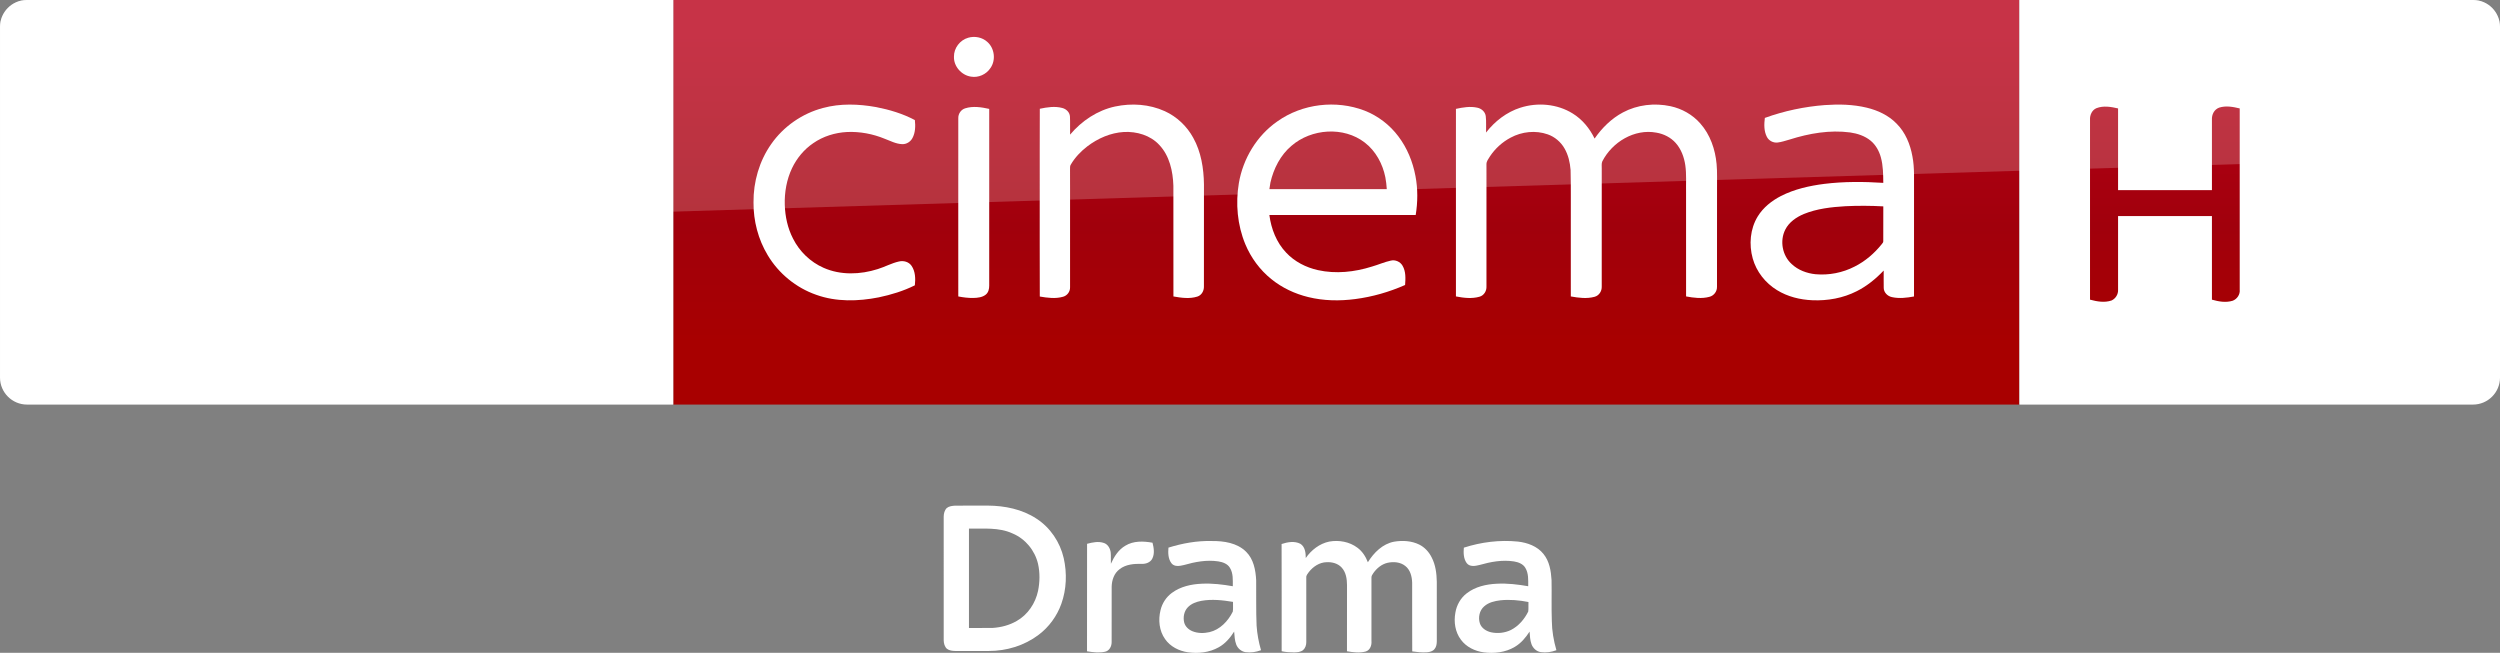
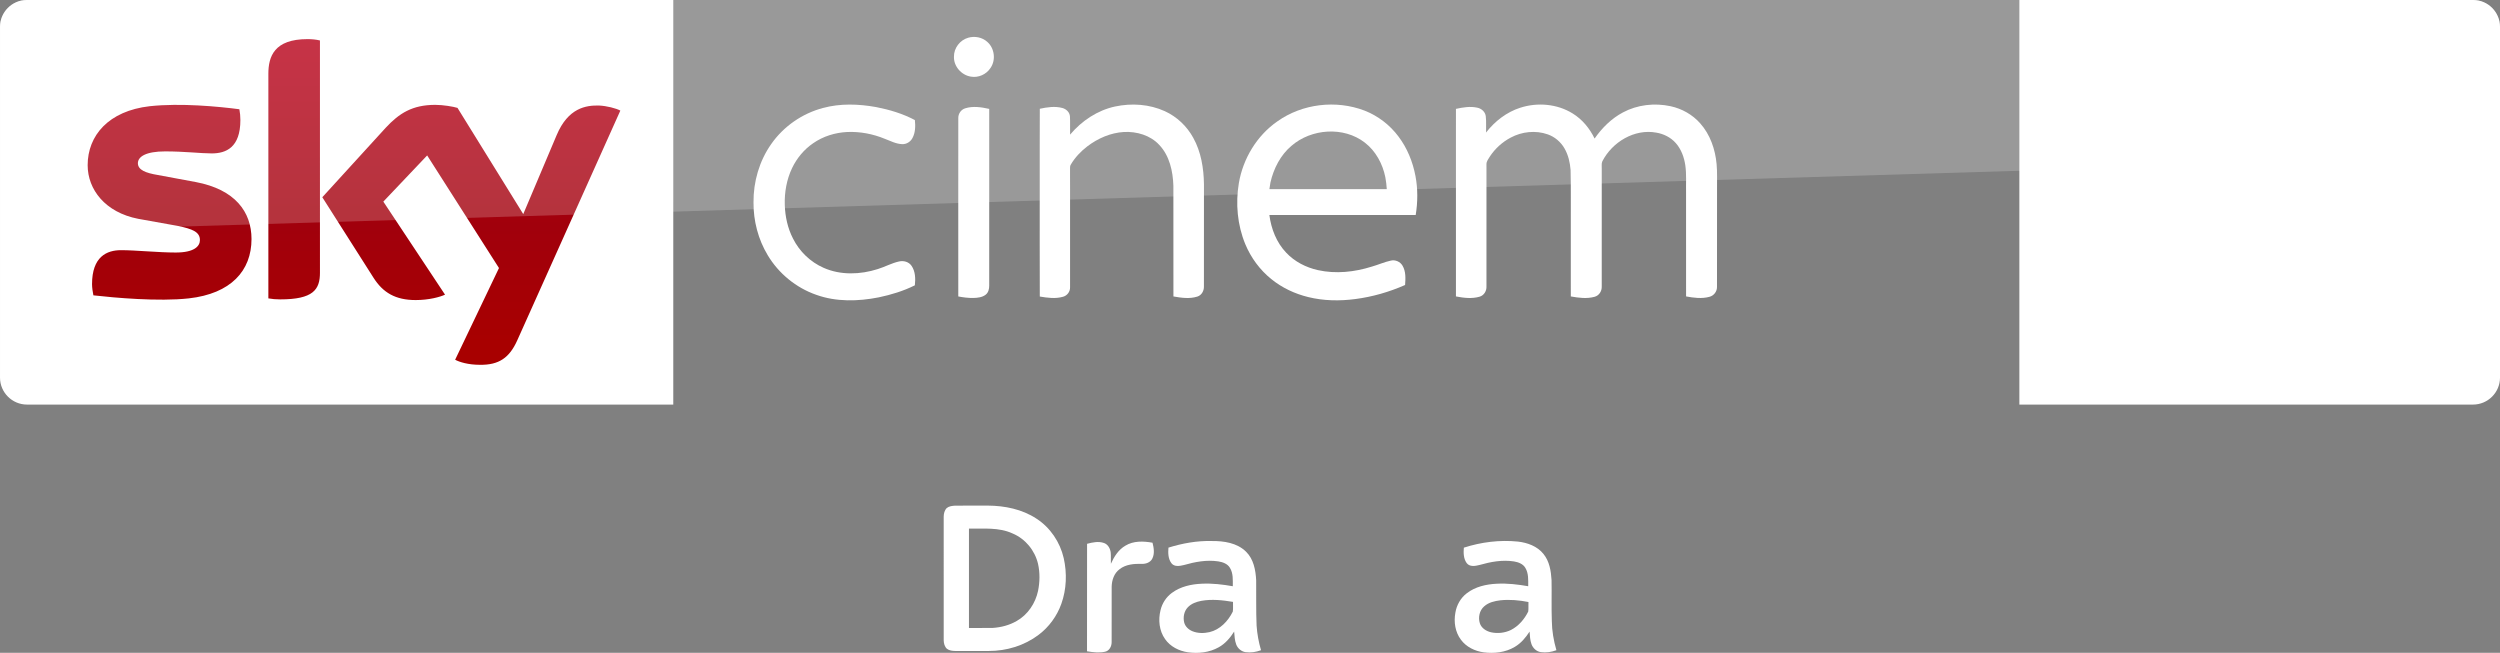
<svg xmlns="http://www.w3.org/2000/svg" xmlns:xlink="http://www.w3.org/1999/xlink" id="svg68" width="2317.8pt" height="605.25pt" version="1.1" viewBox="0 0 2317.8 605.25">
  <rect x="0" y="0" width="2317.8" height="605.25" fill="#808080" stroke="none" />
  <defs id="defs72">
    <linearGradient id="a" x1="-8600.5" x2="-8600.5" y1="-4687.6" y2="-4591.4" gradientTransform="matrix(-2.981,0,0,-2.981,-24493,-13655)" gradientUnits="userSpaceOnUse">
      <stop id="stop2" stop-color="#a80000" offset="0" />
      <stop id="stop4555" stop-color="#a1000c" offset=".381" />
      <stop id="stop4" stop-color="#b90019" offset="1" />
    </linearGradient>
    <linearGradient id="linearGradient4591" x1="-8600.5" x2="-8600.5" y1="-4687.6" y2="-4591.4" gradientTransform="matrix(-2.981,0,0,-2.981,-24493,-13655)" gradientUnits="userSpaceOnUse" xlink:href="#a" />
  </defs>
  <g id="#000000ff-6" transform="matrix(.755 0 0 .755 857 461.59)" fill="#fff">
    <path id="path2" d="m37.38 9.57c13.55-0.18 27.11-0.01 40.67-0.08 20.72 0.14 42.01 4.46 59.53 15.98 17.01 10.95 29.04 28.88 33.54 48.53 4.18 18.48 3.47 38.22-2.92 56.12-5.38 15.06-15.18 28.52-27.99 38.11-17.44 13.22-39.41 19.83-61.2 19.78-13.67-0.02-27.34-0.01-41.01 0-3.54-0.07-7.37-0.46-10.28-2.68-2.87-2.58-3.88-6.65-3.97-10.38 0-50.63 0-101.27-0.01-151.91 0.04-3.76 1.01-7.77 3.72-10.52 2.75-2.3 6.49-2.68 9.92-2.95m17.38 28.19c-0.01 40.66-0.02 81.33 0 121.99 9.75-0.04 19.5 0.08 29.24-0.06 10.2-0.67 20.41-3.31 29.28-8.47 13.73-7.69 23.13-21.82 26.34-37.07 2.19-10.84 2.41-22.22-0.02-33.04-3.81-16.47-15.62-30.9-31.29-37.41-16.78-7.76-35.63-5.7-53.55-5.94z" />
    <path id="path4-2" d="m299.74 61.09c17.2-5.34 35.19-8.61 53.25-8.1 14.75-0.16 31.09 2.24 42.01 13.1 9.3 9.06 11.79 22.55 12.45 35 0.22 18.62-0.29 37.25 0.52 55.86 0.7 10.19 2.58 20.29 5.43 30.1-6.01 2.27-12.57 3.3-18.96 2.41-5.19-0.74-9.66-4.58-11.48-9.44-1.95-5.04-2.08-10.53-2.55-15.85-4.83 7.69-10.95 14.87-18.99 19.31-11.41 6.44-25.05 7.92-37.87 6.12-10.88-1.61-21.63-7-27.97-16.22-7.24-10.13-8.54-23.55-5.59-35.42 1.96-8.43 6.91-16.08 13.87-21.23 10.61-7.92 24.07-10.82 37.08-11.34 12.67-0.6 25.35 0.91 37.82 3.12-0.02-7.63 0.65-15.9-3.57-22.67-2.93-4.96-8.78-6.96-14.16-7.84-14.27-2.2-28.7 0.58-42.42 4.49-4.89 1.15-11.39 2.44-15.04-2.03-4.28-5.41-4.4-12.81-3.83-19.37m40.2 65.38c-6.03 1.16-12.16 3.37-16.47 7.93-4.62 4.84-5.94 12.13-4.44 18.51 1.27 5.09 5.48 8.96 10.23 10.87 6.57 2.64 13.96 2.63 20.8 1.09 12.98-3 22.93-13.58 28.67-25.18 0.65-3.93 0.09-7.99 0.27-11.98-12.87-2.15-26.12-3.6-39.06-1.24z" />
-     <path id="path6-6" d="m468.35 73.86c6.78-9.83 16.97-17.72 28.8-20.19 11.93-2.13 24.91 0.17 34.68 7.57 6.01 4.41 10.16 10.92 12.77 17.81 7.31-11.77 18.09-22.59 32.2-25.25 10.29-1.72 21.38-1.14 30.87 3.54 6.71 3.31 11.95 9.1 15.27 15.75 4.79 9.18 6.12 19.71 6.31 29.94 0.01 24.32-0.01 48.63 0.01 72.94-0.05 3.34-0.49 6.94-2.73 9.58-2.18 2.96-6.02 3.75-9.46 4.08-6.02 0.45-12.05-0.27-17.99-1.12-0.19-28.16-0.01-56.32-0.09-84.48-0.25-7.46-2.28-15.69-8.48-20.45-6.04-4.87-14.4-5.45-21.73-3.85-7.21 1.67-13.26 6.65-17.43 12.62-1.1 1.67-2.45 3.41-2.34 5.52 0 26.02-0.04 52.04 0.01 78.06 0.49 5.16-1.82 11.38-7.3 12.8-7.43 1.97-15.3 0.88-22.77-0.37 0.12-27.11 0.01-54.22 0.05-81.33-0.04-7.53-1.25-15.73-6.57-21.47-4.61-5.09-11.78-6.93-18.45-6.58-8.75 0.16-16.62 5.42-21.87 12.13-1.44 2.03-3.42 4.11-3.13 6.8 0.04 26.37 0.01 52.73 0.02 79.1 0.05 3.62-1.14 7.44-3.9 9.9-3.13 2.47-7.3 2.77-11.13 2.86-5.1-0.01-10.23-0.4-15.23-1.43-0.02-43.89 0.1-87.79-0.07-131.68 7.28-2.42 15.84-3.95 22.97-0.32 5.9 3.63 6.73 11.23 6.71 17.52z" />
    <path id="path8-8" d="m662.46 61.14c21.33-6.89 44.04-9.73 66.37-7.48 11.7 1.33 23.81 5.69 31.37 15.14 7.38 8.98 9.32 20.95 9.97 32.21 0.32 16.65-0.25 33.32 0.33 49.97 0.13 12.21 2.24 24.36 5.63 36.07-6.02 2.28-12.61 3.31-19 2.4-5.35-0.73-9.83-4.84-11.61-9.84-1.78-4.92-1.96-10.23-2.33-15.4-4.75 7.36-10.55 14.33-18.21 18.77-11.34 6.81-25.14 8.38-38.08 6.71-10.81-1.46-21.51-6.6-28.05-15.55-7.05-9.35-8.89-21.82-6.78-33.16 1.51-9.27 6.4-18.02 13.9-23.77 10.46-8.17 23.99-11.17 37.01-11.79 12.9-0.69 25.82 0.87 38.52 3.07 0.01-7.57 0.57-15.78-3.5-22.53-2.86-4.91-8.58-7.02-13.91-7.9-14.29-2.3-28.78 0.47-42.53 4.38-5.1 1.28-11.95 2.51-15.59-2.35-3.95-5.41-4.04-12.55-3.51-18.95m45.05 64.62c-7.14 0.85-14.69 2.55-20.17 7.53-5.7 4.99-7.47 13.51-5.25 20.6 1.9 6.07 7.88 9.82 13.81 11.16 8.14 1.76 16.9 0.8 24.4-2.84 9.4-4.82 16.61-13.26 21.22-22.64 0.57-3.86 0.03-7.81 0.28-11.7-11.25-2.21-22.85-3.29-34.29-2.11z" />
    <path id="path10-4" d="m199.8 56.4c6.73-1.79 14.05-3.37 20.84-0.97 4.83 1.71 7.57 6.76 8.18 11.61 0.43 4.62 0.02 9.27 0.23 13.9 3.88-8.72 9.25-17.26 17.7-22.19 9.95-6.17 22.31-5.72 33.42-3.68 1.63 6.37 2.79 13.56-0.35 19.66-2.41 4.59-7.88 6.53-12.83 6.28-9.42-0.21-19.66 0.53-27.34 6.63-6.64 4.9-9.47 13.37-9.64 21.36-0.05 22.7 0.04 45.4-0.04 68.1 0.07 5.04-2.7 10.69-8.01 11.82-7.3 1.67-14.92 0.65-22.23-0.53 0.08-44-0.06-87.99 0.07-131.99z" />
  </g>
  <g id="g4527" transform="translate(0 .005)">
-     <path id="path7" d="m624.21 9e-5h1248v375.09h-1248z" fill="url(#linearGradient4591)" stroke-width="2.981" />
    <path id="path14-6" d="m624.21 375.09h-599.2c-13.753 0-25.006-11.253-25.006-25.006v-325.39c0-13.128 10.94-24.693 24.693-24.693h599.52z" fill="#fff" stroke-width="3.126" />
    <g id="g4693" transform="matrix(.75 0 0 .75 0 -6e-5)" fill="#fff">
      <path id="path4" d="m1196.8 46.657c8.08-2.39 17.44-0.61 23.7 5.16 8.96 7.84 10.76 22.47 3.9 32.22-5.08 7.92-15.03 12.37-24.3 10.66-11.61-1.81-21.3-12.73-20.86-24.62-0.19-10.58 7.4-20.56 17.56-23.42z" />
      <path id="path6" d="m1017.4 133.46c21.37-5.8 43.96-4.99 65.59-1.1 16.56 3.21 33.02 8.13 47.94 16.07 0.82 7.45 0.64 15.53-3.01 22.28-2.45 4.57-7.4 7.7-12.63 7.47-7.67-0.23-14.56-3.99-21.59-6.62-14.68-6.05-30.63-9.09-46.51-8.39-14.87 0.74-29.66 5.3-41.92 13.84-11.33 7.69-20.34 18.59-26.21 30.93-6.65 14.05-9.41 29.77-8.95 45.25 0.46 14.4 3.53 28.88 10.19 41.73 7.95 15.91 21.5 28.99 37.82 36.15 20.99 9.32 45.36 8.45 66.93 1.55 8.87-2.71 17.08-7.36 26.16-9.37 5.62-1.4 12.21 0.36 15.57 5.29 4.85 6.95 5.01 16.04 4.14 24.15-14.07 7.02-29.27 11.67-44.63 14.88-25.46 5.02-52.52 5.76-77.23-3.13-24.95-8.67-46.58-26.38-60.09-49.06-11.77-19.51-17.68-42.39-17.5-65.12-0.26-25.49 7.13-51.2 21.84-72.12 15.21-21.84 38.36-37.9 64.09-44.68z" />
      <path id="path8" d="m1378.5 131.64c20.37-4.35 42.33-2.9 61.39 5.79 14.88 6.78 27.32 18.57 35.15 32.9 9.75 17.49 12.97 37.77 13.25 57.57 0 42.06 0.05 84.12-0.05 126.18 0.17 5.36-2.82 10.92-8.15 12.55-9.57 3.04-19.87 1.53-29.55-0.18-0.06-45.61 0.03-91.23-0.05-136.84-0.58-17.92-4.72-37.02-17.41-50.43-11.02-11.97-27.92-16.85-43.82-16.02-16.43 0.97-32.11 7.86-45.12 17.73-8.09 6.21-15.3 13.73-20.45 22.57-1.14 1.63-0.91 3.67-0.96 5.55 0.08 8.56 0.01 17.11 0.05 25.67 0.02 40.13 0.01 80.26-0.01 120.39 0.21 5.36-3.46 10.34-8.62 11.75-9.37 2.72-19.36 1.35-28.8-0.26-0.16-43.48-0.07-86.96-0.08-130.44 0.08-33.89-0.12-67.78 0.1-101.66 9.07-1.94 18.68-3.43 27.8-0.98 4.91 1.26 9.25 5.39 9.48 10.67 0.35 7.42-0.01 14.85 0.15 22.28 14.33-17.02 33.79-30.09 55.7-34.79z" />
      <path id="path10" d="m1579.1 150c30.74-21.87 72.51-26.73 107.67-13.3 16.58 6.46 31.22 17.69 41.88 31.93 10.87 14.34 17.8 31.44 21.11 49.08 3.01 15.84 2.86 32.18 0.27 48.06-60.29 0.07-120.59 0-180.88 0.04 2.21 17.04 8.77 33.95 20.77 46.51 10.38 11.11 24.48 18.3 39.23 21.59 22.1 4.92 45.28 2.4 66.72-4.37 7.84-2.21 15.32-5.66 23.31-7.37 5.57-1.42 11.72 1.3 14.58 6.26 4.25 7.17 3.74 15.87 3.17 23.87-19.57 8.63-40.34 14.62-61.56 17.38-19.3 2.53-39.12 2.24-58.08-2.43-16.65-4.06-32.58-11.5-45.88-22.37-14.06-11.32-25.03-26.31-31.98-42.94-9.86-23.76-12.22-50.39-7.98-75.68 5.19-30.3 22.29-58.65 47.65-76.26m17.36 30.27c-13.64 11.51-22.05 28.12-25.99 45.33-0.44 2.72-0.87 5.44-1.29 8.17 48.37 0 96.74-0.01 145.11 0-0.3-4.91-0.85-9.79-1.77-14.63-3.32-16.57-11.88-32.49-25.42-42.9-26.12-20.22-66.03-17.3-90.64 4.03z" />
      <path id="path12" d="m1879.3 133.17c21.25-6.87 45.68-4.8 64.78 7.1 11.91 7.31 21.04 18.49 27.09 31 9.14-13.12 20.8-24.75 35.02-32.29 17.83-9.56 39.11-11.94 58.81-7.71 14.06 3.02 27.23 10.4 36.75 21.24 12.31 13.79 18.58 32.08 20.24 50.29 0.97 10.37 0.4 20.8 0.55 31.21-0.04 40.16 0.05 80.34-0.06 120.5 0.17 5.76-3.84 11.05-9.43 12.42-9.4 2.54-19.36 1.27-28.79-0.52 0.01-42.8-0.01-85.61-0.02-128.42-0.23-11.22 0.66-22.52-0.93-33.67-1.46-9.94-5.03-19.84-11.76-27.44-6.16-7.04-14.97-11.41-24.12-12.93-27.02-5.03-54.58 11.73-66.73 35.54-1.21 2.79-0.57 5.94-0.69 8.89 0.02 48.58 0.05 97.16-0.02 145.74 0.28 5.65-3.22 11.29-8.82 12.76-9.59 2.65-19.77 1.3-29.4-0.44-0.01-29.46-0.01-58.92-0.01-88.38-0.17-22.64 0.32-45.29-0.26-67.92-0.73-9.29-2.85-18.66-7.59-26.77-4.58-7.96-12.01-14.27-20.7-17.29-14.94-5.25-31.92-3.43-45.78 4.04-10.33 5.46-19.26 13.56-25.69 23.31-1.78 2.98-4.3 5.92-4.24 9.58-0.1 3.75 0.03 7.5 0.02 11.25 0.04 46.59 0.01 93.19-0.01 139.78 0.3 5.58-3.05 11.21-8.58 12.75-9.48 2.73-19.63 1.5-29.16-0.36 0-50.27-0.03-100.54 0-150.8 0.02-27.01-0.01-54.02 0.01-81.03 8.65-1.91 17.74-3.44 26.53-1.45 5.05 1.07 9.59 5.03 10.31 10.32 0.86 6.75 0.19 13.59 0.4 20.37 10.8-13.94 25.39-25.23 42.28-30.67z" />
-       <path id="path14" d="m2255.9 129.89c17.19-1.23 34.69-0.86 51.52 3.17 13.74 3.27 27.14 9.51 37.07 19.76 10.85 10.79 16.89 25.54 19.55 40.42 2.85 14.42 1.83 29.17 2.01 43.77-0.02 43.16 0.03 86.32-0.03 129.48-8.95 1.65-18.28 2.8-27.26 0.8-5.34-1.09-10.03-5.64-10.18-11.26-0.16-7.2 0.01-14.4-0.05-21.59-9.66 10.19-20.7 19.21-33.29 25.52-16.85 8.58-36.04 12-54.84 11.19-15.27-0.63-30.64-4.41-43.72-12.49-14.38-8.77-25.53-22.9-30.05-39.19-4.79-17.16-3.22-36.51 6.17-51.87 6.78-11.09 17.31-19.42 28.76-25.31 16.65-8.48 35.14-12.62 53.58-14.98 24.17-2.98 48.62-2.81 72.9-1.26-0.09-10.48-0.18-21.12-2.94-31.31-2.15-7.96-6.31-15.56-12.73-20.85-7.15-5.88-16.23-8.83-25.27-10.16-25.14-3.34-50.68 1.14-74.67 8.72-5.04 1.38-10 3.18-15.2 3.77-5.25 0.51-10.64-2.24-13.06-6.95-3.77-7.19-3.52-15.68-2.55-23.51 23.88-8.65 48.96-13.95 74.28-15.87m25.3 125.03c-17.4 1.05-35.09 2.99-51.35 9.62-9.34 3.91-18.36 10.1-23 19.37-7.01 13.91-3.62 32.09 7.98 42.52 7.95 7.51 18.67 11.45 29.43 12.56 16.59 1.49 33.6-1.83 48.41-9.5 13.04-6.54 24.33-16.26 33.43-27.61 0.8-1.14 2.07-2.21 1.91-3.77 0.07-14.33-0.06-28.67 0.05-42.99-15.61-0.88-31.25-0.94-46.86-0.2z" />
      <path id="path16" d="m1193.1 133.91c9.65-3.09 20.03-1.43 29.72 0.69 0 34.69-0.02 69.38 0 104.07 0.04 38.13-0.02 76.25 0.01 114.38 0.03 4.08-0.97 8.55-4.34 11.2-4.23 3.37-9.94 3.91-15.15 4.07-6.31 0.12-12.58-0.67-18.75-1.87-0.05-42.1-0.02-84.19-0.02-126.29 0.03-31.39-0.05-62.78 0.03-94.17-0.12-5.36 3.32-10.5 8.5-12.08z" />
    </g>
    <path id="path18-0" d="m421.97 333.52c4.064 2.188 12.19 4.689 22.818 4.689 17.817 0.313 27.507-6.564 34.696-22.505l95.648-213.18c-4.064-2.188-12.816-4.376-19.692-4.689-12.19-0.313-28.757 2.188-39.384 27.507l-30.945 73.142-60.952-98.461c-4.064-1.25-13.441-2.813-20.63-2.813-21.255 0-33.445 7.814-45.948 21.255l-58.764 64.39 47.511 74.705c8.752 13.753 20.317 20.63 39.072 20.63 12.19 0 22.505-2.813 27.194-5.001l-57.201-86.27 40.635-42.823 66.578 104.4zm-125.34-80.644c0 15.629-6.252 24.693-36.884 24.693-4.064 0-7.502-0.313-10.94-0.938v-208.17c0-15.941 5.314-32.195 36.258-32.195 3.751 0 7.814 0.313 11.565 1.25zm-63.452-31.257c0 29.382-19.067 50.637-58.139 55.013-28.132 3.126-69.079-0.625-88.458-2.813-0.625-3.126-1.25-7.189-1.25-10.315 0-25.631 13.753-31.57 26.881-31.57 13.441 0 34.696 2.188 50.637 2.188 17.504 0 22.505-5.939 22.505-11.565 0-7.502-6.877-10.315-20.63-13.128l-36.571-6.564c-30.632-5.939-46.886-27.194-46.886-49.699 0-27.506 19.38-50.324 57.513-54.7 28.757-3.126 64.078 0.313 83.145 2.813 0.625 3.438 0.938 6.564 0.938 10.002 0 25.631-13.441 30.945-26.569 30.945-10.002 0-25.318-1.875-43.135-1.875-18.129 0-25.318 5.001-25.318 10.94 0 6.252 7.189 9.065 18.442 10.94l35.321 6.564c36.259 6.877 51.575 27.507 51.575 52.825" fill="url(#linearGradient4591)" stroke-width="2.981" />
    <path id="path4698" d="m1872.2 375.09h420.6c13.753 0 25.006-11.253 25.006-25.006v-325.33c0-13.253-11.003-24.756-24.756-24.756h-420.85z" fill="#fff" fill-rule="evenodd" />
    <g id="g4585" fill="url(#linearGradient4591)" stroke-width="2.981">
      <path id="path4700" d="m1943.7 100.27c6.502-2.501 13.503-1.25 20.005 0.25v75.768h87.02v-65.265c-0.25-4.751 2.001-9.502 6.752-11.253 6.252-2 12.753-0.75 19.005 0.75v168.04c0.5 4.501-2.501 8.752-6.502 10.252-6.502 2-13.003 0.75-19.255-1v-77.518h-87.02v68.266c0.25 4.251-2.251 8.252-6.002 10.002-6.502 2.251-13.503 1-20.005-0.75v-166.79c-0.25-4.251 1.75-9.002 6.002-10.753z" />
-       <path id="path4702" d="m2117.7 101.52c2.751-2.001 6.252-2.251 9.502-2.251h31.007c14.253 0 28.257 0.5 41.76 5.001 21.755 6.502 40.76 21.755 50.512 42.26 8.252 18.004 10.002 38.509 7.002 57.764-4.001 22.505-16.754 43.76-35.508 57.013-15.754 11.003-35.008 16.754-54.263 16.754h-40.509c-3.751-0.25-8.252 0-10.753-3.251-2.751-3.501-2.501-8.002-2.501-12.253v-150.04c0-4.001 0.25-8.502 3.751-11.003m22.255 21.505v131.28h27.757c16.004-0.25 32.508-5.251 44.26-16.504 14.003-12.503 20.755-31.757 20.255-50.262 0.5-14.503-4.001-29.257-13.003-40.76-8.252-10.502-20.255-17.754-33.258-21.005-7.502-2.251-15.504-2.751-23.506-2.751z" />
    </g>
    <path id="path4541" d="m25.006 0c-13.753 0-25.006 11.253-25.006 25.006v226.3c0-20.005 16.003-36.509 36.008-37.259l2281.8-69.266v-119.78c0-13.753-11.253-25.006-25.006-25.006z" fill="#fff" opacity=".2" />
  </g>
</svg>